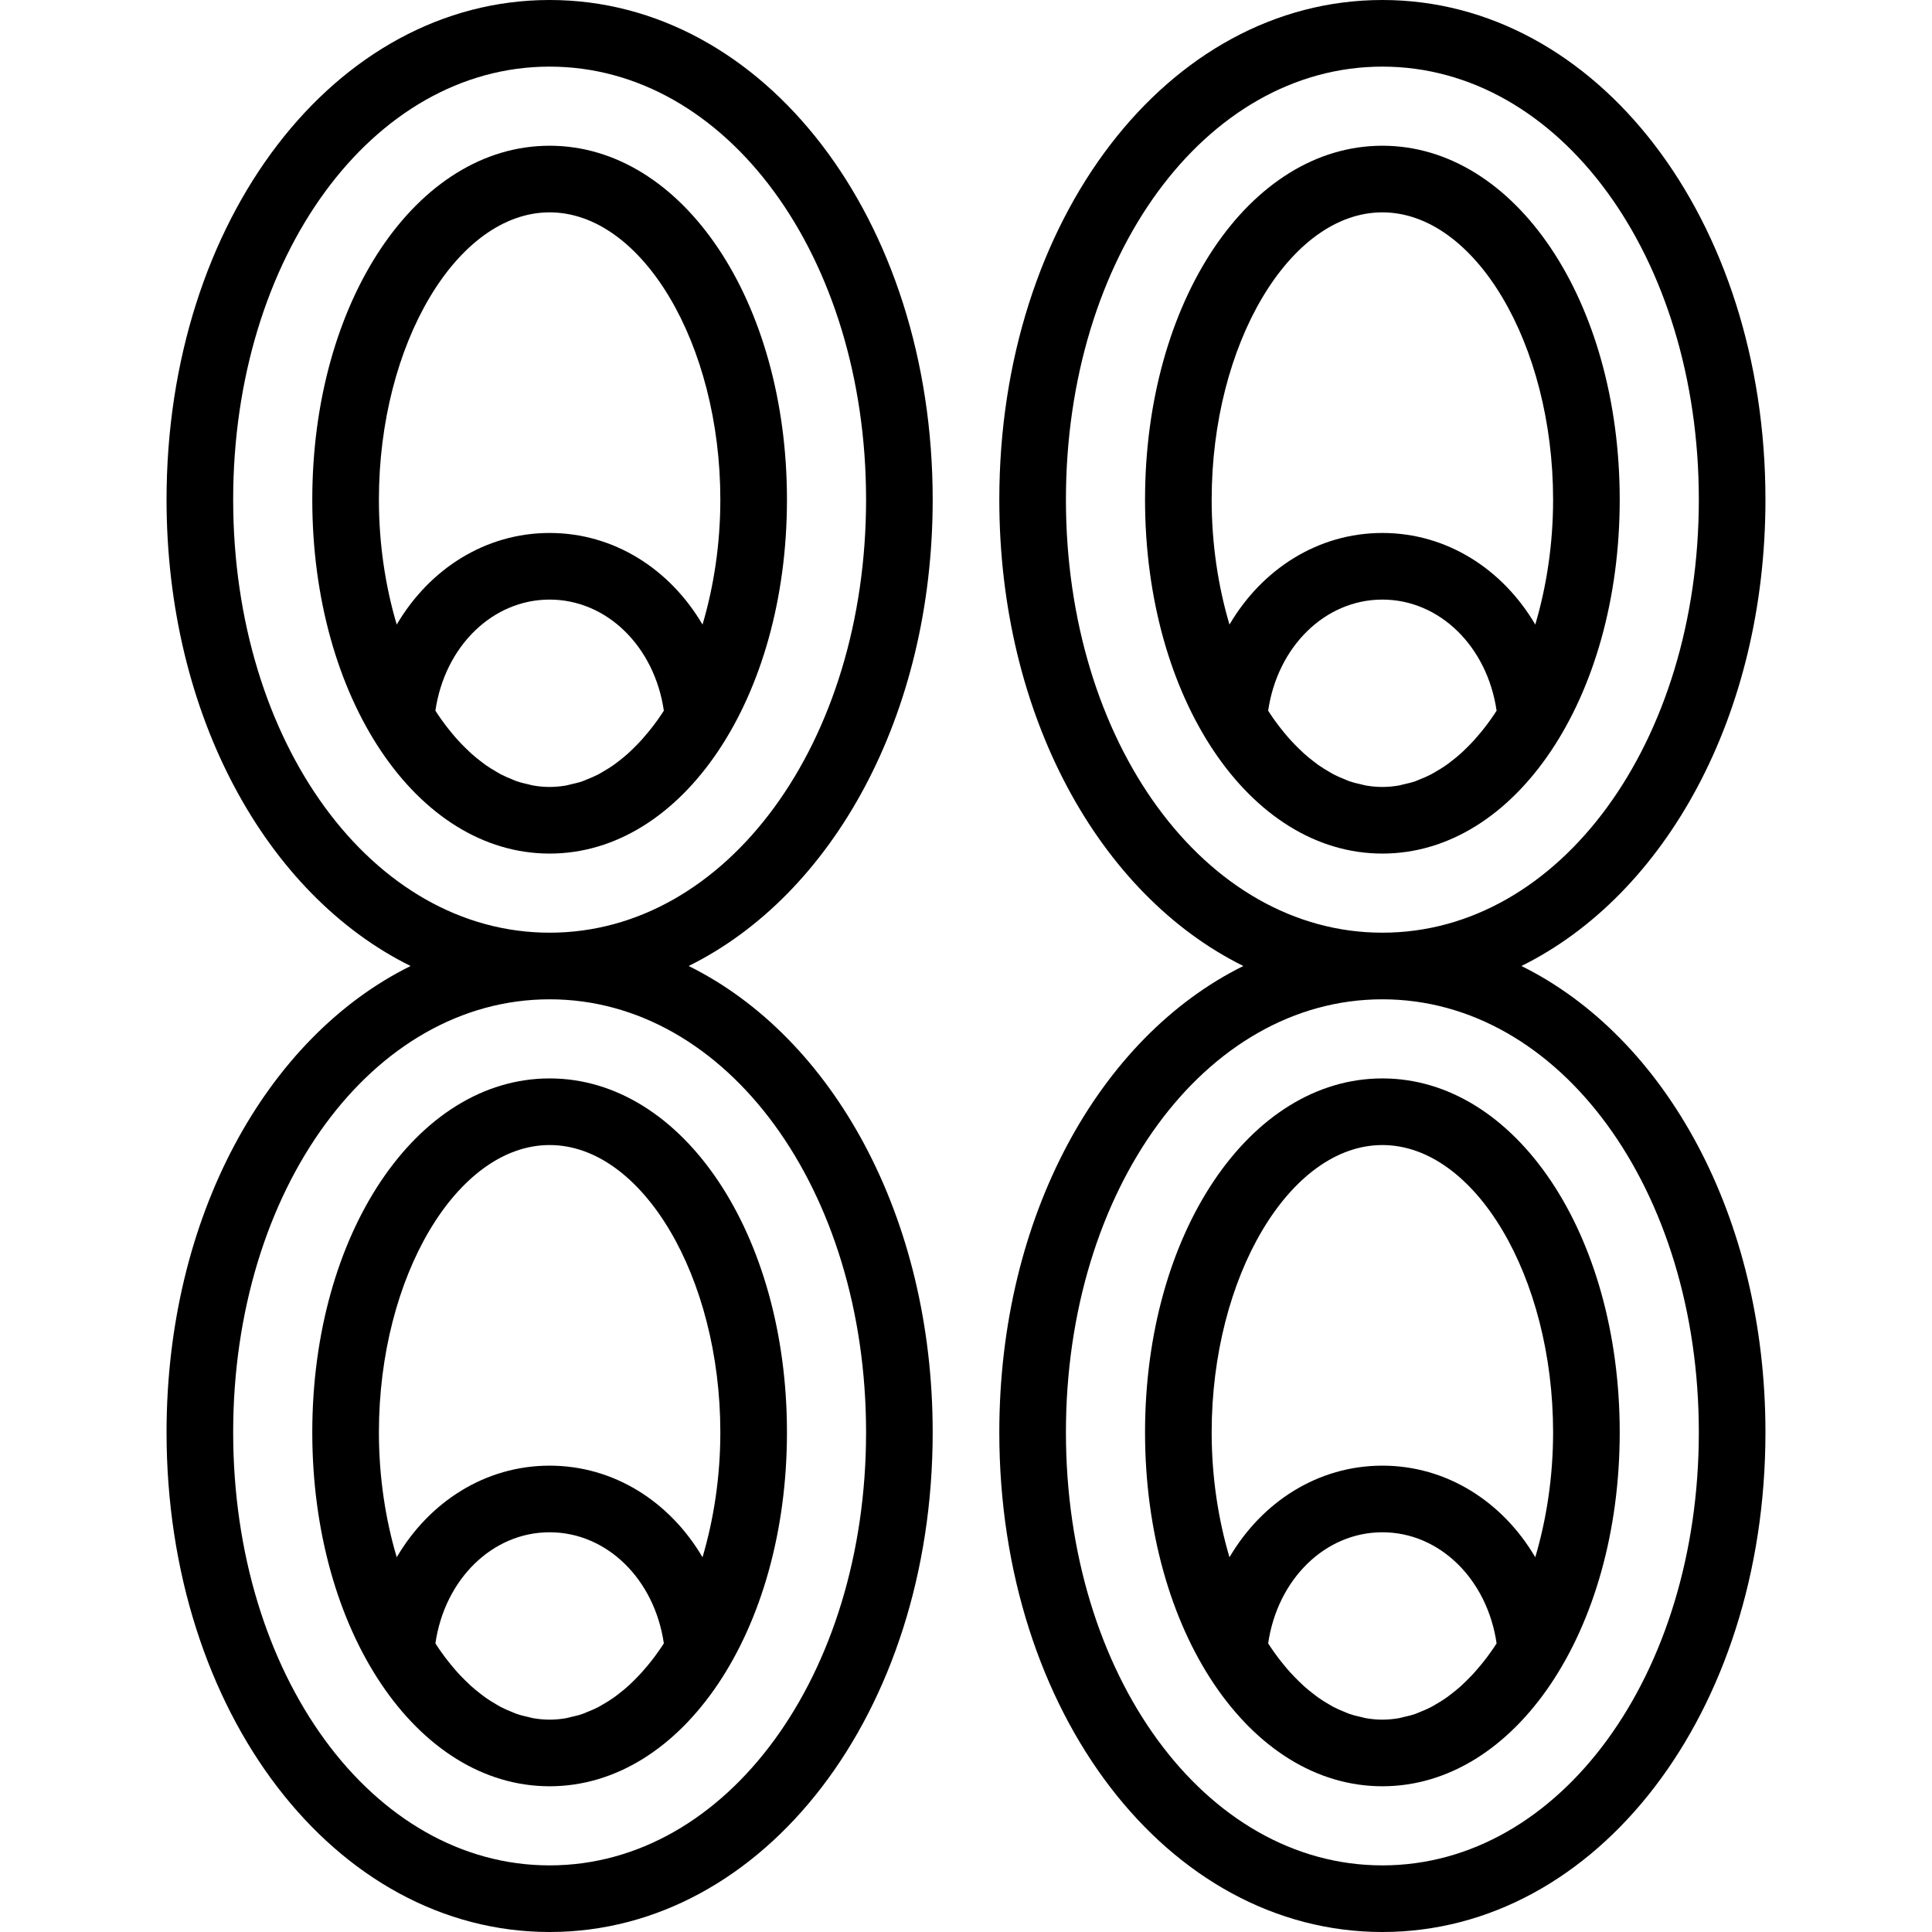
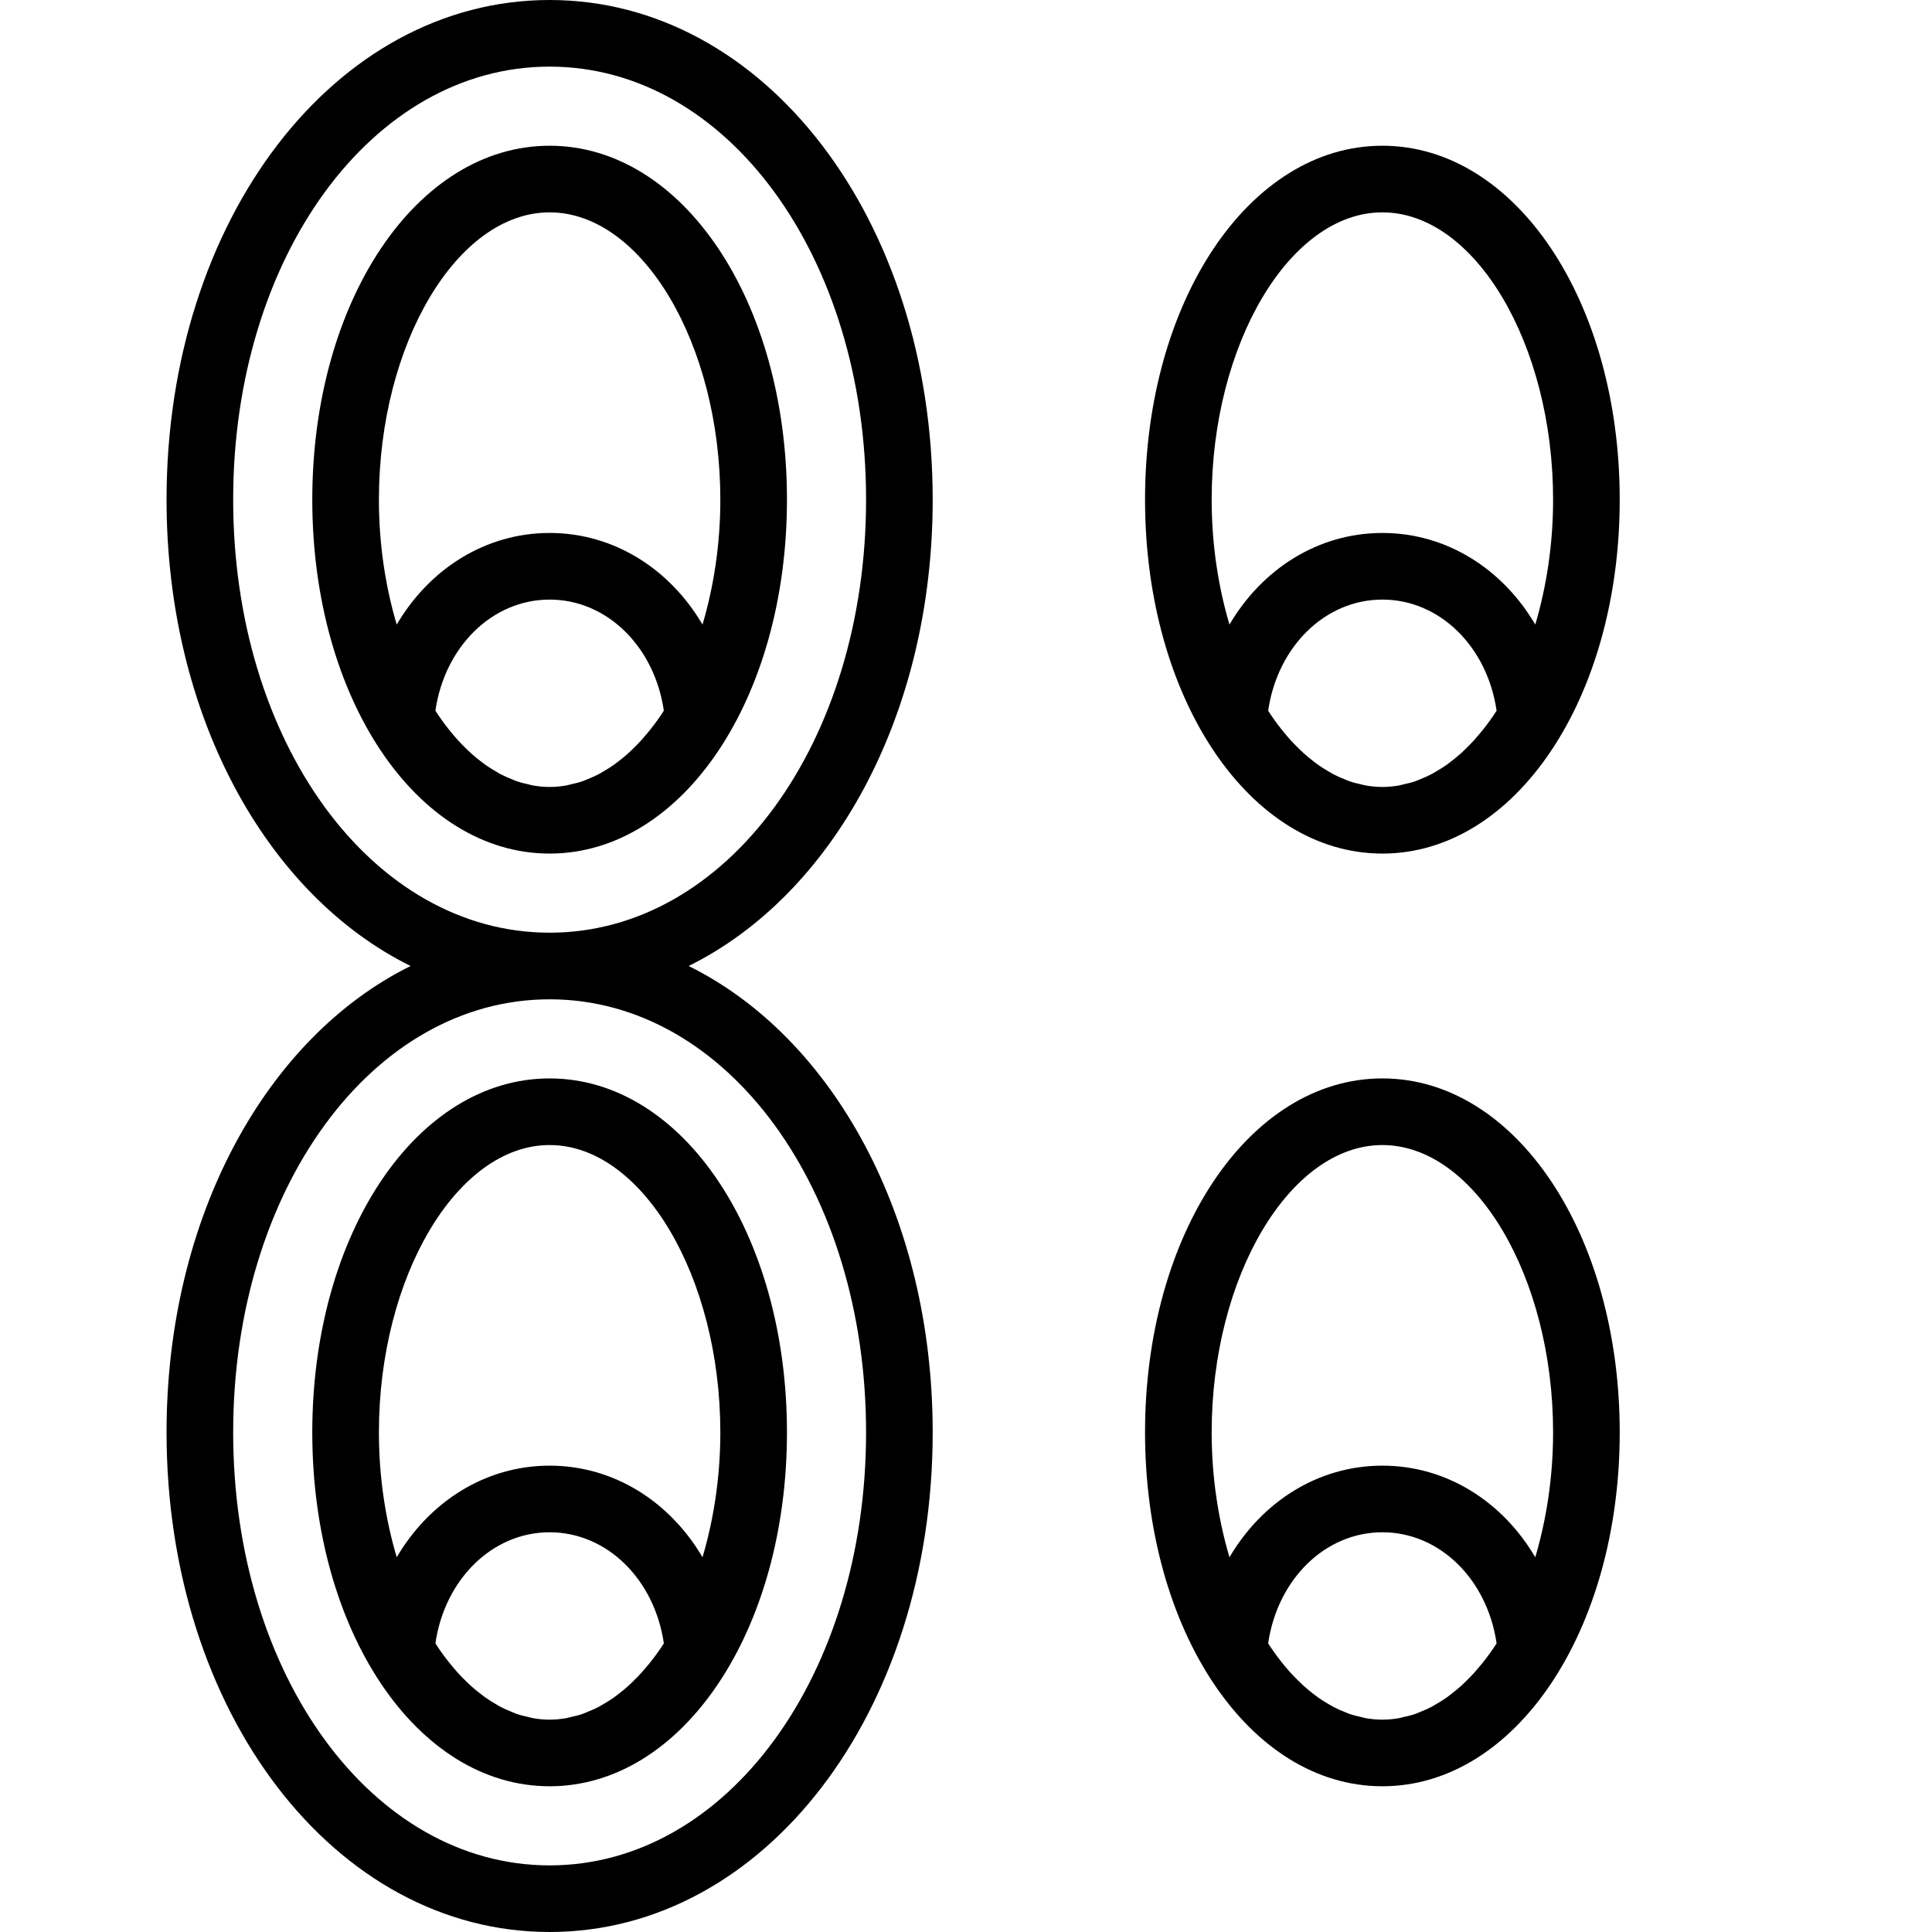
<svg xmlns="http://www.w3.org/2000/svg" fill="#000000" height="800px" width="800px" version="1.1" id="Capa_1" viewBox="0 0 58 58" xml:space="preserve">
  <g>
    <g>
      <path d="M28,15c0-8.411-5.051-15-11.5-15S5,6.589,5,15c0,6.478,3.002,11.862,7.326,14C8.002,31.138,5,36.522,5,43    c0,8.411,5.051,15,11.5,15S28,51.411,28,43c0-6.478-3.002-11.862-7.326-14C24.998,26.862,28,21.478,28,15z M26,43    c0,7.29-4.173,13-9.5,13S7,50.29,7,43s4.173-13,9.5-13S26,35.71,26,43z M16.5,28C11.173,28,7,22.29,7,15s4.173-13,9.5-13    S26,7.71,26,15S21.827,28,16.5,28z" />
      <path d="M16.5,4.375c-3.995,0-7.125,4.667-7.125,10.625s3.13,10.625,7.125,10.625S23.625,20.958,23.625,15    S20.495,4.375,16.5,4.375z M19.838,21.474c-0.064,0.094-0.129,0.185-0.195,0.273c-0.064,0.085-0.129,0.168-0.196,0.248    c-0.062,0.075-0.125,0.149-0.188,0.219c-0.078,0.085-0.157,0.167-0.237,0.245c-0.056,0.055-0.113,0.111-0.17,0.162    c-0.091,0.082-0.184,0.157-0.278,0.229c-0.052,0.04-0.103,0.081-0.155,0.117c-0.101,0.071-0.204,0.134-0.308,0.194    c-0.05,0.029-0.099,0.06-0.149,0.086c-0.107,0.056-0.217,0.102-0.327,0.146c-0.05,0.02-0.099,0.044-0.15,0.061    c-0.115,0.04-0.232,0.067-0.35,0.093c-0.047,0.01-0.092,0.026-0.139,0.034c-0.164,0.028-0.329,0.044-0.496,0.044    s-0.333-0.016-0.496-0.044c-0.047-0.008-0.093-0.023-0.139-0.034c-0.117-0.026-0.235-0.053-0.35-0.093    c-0.05-0.017-0.1-0.041-0.15-0.061c-0.11-0.044-0.22-0.09-0.327-0.146c-0.05-0.026-0.099-0.057-0.149-0.086    c-0.104-0.06-0.207-0.123-0.308-0.194c-0.052-0.037-0.104-0.078-0.155-0.117c-0.094-0.072-0.187-0.148-0.278-0.229    c-0.057-0.052-0.114-0.107-0.17-0.162c-0.08-0.078-0.159-0.16-0.237-0.245c-0.064-0.07-0.126-0.144-0.188-0.219    c-0.066-0.08-0.132-0.163-0.196-0.248c-0.066-0.088-0.131-0.179-0.195-0.273c-0.031-0.045-0.06-0.093-0.091-0.139    C13.351,19.413,14.778,18,16.5,18s3.149,1.413,3.429,3.335C19.898,21.381,19.869,21.429,19.838,21.474z M16.5,16    c-1.936,0-3.615,1.089-4.59,2.75c-0.339-1.142-0.535-2.414-0.535-3.75c0-4.675,2.347-8.625,5.125-8.625s5.125,3.95,5.125,8.625    c0,1.336-0.197,2.608-0.535,3.75C20.115,17.089,18.436,16,16.5,16z" />
      <path d="M9.375,43c0,5.958,3.13,10.625,7.125,10.625S23.625,48.958,23.625,43s-3.13-10.625-7.125-10.625S9.375,37.042,9.375,43z     M19.838,49.474c-0.064,0.094-0.129,0.185-0.195,0.273c-0.064,0.085-0.129,0.168-0.196,0.248    c-0.062,0.075-0.125,0.149-0.188,0.219c-0.078,0.085-0.157,0.167-0.237,0.245c-0.056,0.055-0.113,0.111-0.17,0.162    c-0.091,0.082-0.184,0.157-0.278,0.229c-0.052,0.04-0.103,0.081-0.155,0.117c-0.101,0.071-0.204,0.134-0.308,0.194    c-0.05,0.029-0.099,0.06-0.149,0.086c-0.107,0.056-0.217,0.102-0.327,0.146c-0.05,0.02-0.099,0.044-0.15,0.061    c-0.115,0.04-0.232,0.067-0.35,0.093c-0.047,0.01-0.092,0.026-0.139,0.034c-0.164,0.028-0.329,0.044-0.496,0.044    s-0.333-0.016-0.496-0.044c-0.047-0.008-0.093-0.023-0.139-0.034c-0.117-0.026-0.235-0.053-0.35-0.093    c-0.05-0.017-0.1-0.041-0.15-0.061c-0.11-0.044-0.22-0.09-0.327-0.146c-0.05-0.026-0.099-0.057-0.149-0.086    c-0.104-0.06-0.207-0.123-0.308-0.194c-0.052-0.037-0.104-0.078-0.155-0.117c-0.094-0.072-0.187-0.148-0.278-0.229    c-0.057-0.052-0.114-0.107-0.17-0.162c-0.08-0.078-0.159-0.16-0.237-0.245c-0.064-0.07-0.126-0.144-0.188-0.219    c-0.066-0.08-0.132-0.163-0.196-0.248c-0.066-0.088-0.131-0.179-0.195-0.273c-0.031-0.045-0.06-0.093-0.091-0.139    C13.351,47.413,14.778,46,16.5,46s3.149,1.413,3.429,3.335C19.898,49.381,19.869,49.429,19.838,49.474z M21.625,43    c0,1.336-0.197,2.608-0.535,3.75C20.115,45.089,18.436,44,16.5,44s-3.615,1.089-4.59,2.75c-0.339-1.142-0.535-2.414-0.535-3.75    c0-4.675,2.347-8.625,5.125-8.625S21.625,38.325,21.625,43z" />
      <path d="M48.625,15c0-5.958-3.13-10.625-7.125-10.625S34.375,9.042,34.375,15s3.13,10.625,7.125,10.625S48.625,20.958,48.625,15z     M36.91,18.75c-0.339-1.142-0.535-2.414-0.535-3.75c0-4.675,2.347-8.625,5.125-8.625s5.125,3.95,5.125,8.625    c0,1.336-0.197,2.608-0.535,3.75C45.115,17.089,43.436,16,41.5,16S37.885,17.089,36.91,18.75z M40.865,23.548    c-0.117-0.026-0.235-0.053-0.35-0.093c-0.05-0.017-0.1-0.041-0.15-0.061c-0.11-0.044-0.22-0.09-0.327-0.146    c-0.05-0.026-0.099-0.057-0.149-0.086c-0.104-0.06-0.207-0.123-0.308-0.194c-0.052-0.037-0.104-0.078-0.155-0.117    c-0.094-0.072-0.187-0.148-0.278-0.229c-0.057-0.052-0.114-0.107-0.17-0.162c-0.08-0.078-0.159-0.16-0.237-0.245    c-0.064-0.07-0.126-0.144-0.188-0.219c-0.066-0.08-0.132-0.163-0.196-0.248c-0.066-0.088-0.131-0.179-0.195-0.273    c-0.031-0.045-0.06-0.093-0.091-0.139C38.351,19.413,39.778,18,41.5,18s3.149,1.413,3.429,3.335    c-0.03,0.046-0.06,0.094-0.091,0.139c-0.064,0.094-0.129,0.185-0.195,0.273c-0.064,0.085-0.129,0.168-0.196,0.248    c-0.062,0.075-0.125,0.149-0.188,0.219c-0.078,0.085-0.157,0.167-0.237,0.245c-0.056,0.055-0.113,0.111-0.17,0.162    c-0.091,0.082-0.184,0.157-0.278,0.229c-0.052,0.04-0.103,0.081-0.155,0.117c-0.101,0.071-0.204,0.134-0.308,0.194    c-0.05,0.029-0.099,0.06-0.149,0.086c-0.107,0.056-0.217,0.102-0.327,0.146c-0.05,0.02-0.099,0.044-0.15,0.061    c-0.115,0.04-0.232,0.067-0.35,0.093c-0.047,0.01-0.092,0.026-0.139,0.034c-0.164,0.028-0.329,0.044-0.496,0.044    s-0.333-0.016-0.496-0.044C40.957,23.573,40.911,23.558,40.865,23.548z" />
-       <path d="M45.674,29C49.998,26.862,53,21.478,53,15c0-8.411-5.051-15-11.5-15S30,6.589,30,15c0,6.478,3.002,11.862,7.326,14    C33.002,31.138,30,36.522,30,43c0,8.411,5.051,15,11.5,15S53,51.411,53,43C53,36.522,49.998,31.138,45.674,29z M32,15    c0-7.29,4.173-13,9.5-13S51,7.71,51,15s-4.173,13-9.5,13S32,22.29,32,15z M41.5,56c-5.327,0-9.5-5.71-9.5-13s4.173-13,9.5-13    S51,35.71,51,43S46.827,56,41.5,56z" />
      <path d="M41.5,32.375c-3.995,0-7.125,4.667-7.125,10.625s3.13,10.625,7.125,10.625S48.625,48.958,48.625,43    S45.495,32.375,41.5,32.375z M44.838,49.474c-0.064,0.094-0.129,0.185-0.195,0.273c-0.064,0.085-0.129,0.168-0.196,0.248    c-0.062,0.075-0.125,0.149-0.188,0.219c-0.078,0.085-0.157,0.167-0.237,0.245c-0.056,0.055-0.113,0.111-0.17,0.162    c-0.091,0.082-0.184,0.157-0.278,0.229c-0.052,0.04-0.103,0.081-0.155,0.117c-0.101,0.071-0.204,0.134-0.308,0.194    c-0.05,0.029-0.099,0.06-0.149,0.086c-0.107,0.056-0.217,0.102-0.327,0.146c-0.05,0.02-0.099,0.044-0.15,0.061    c-0.115,0.04-0.232,0.067-0.35,0.093c-0.047,0.01-0.092,0.026-0.139,0.034c-0.164,0.028-0.329,0.044-0.496,0.044    s-0.333-0.016-0.496-0.044c-0.047-0.008-0.093-0.023-0.139-0.034c-0.117-0.026-0.235-0.053-0.35-0.093    c-0.05-0.017-0.1-0.041-0.15-0.061c-0.11-0.044-0.22-0.09-0.327-0.146c-0.05-0.026-0.099-0.057-0.149-0.086    c-0.104-0.06-0.207-0.123-0.308-0.194c-0.052-0.037-0.104-0.078-0.155-0.117c-0.094-0.072-0.187-0.148-0.278-0.229    c-0.057-0.052-0.114-0.107-0.17-0.162c-0.08-0.078-0.159-0.16-0.237-0.245c-0.064-0.07-0.126-0.144-0.188-0.219    c-0.066-0.08-0.132-0.163-0.196-0.248c-0.066-0.088-0.131-0.179-0.195-0.273c-0.031-0.045-0.06-0.093-0.091-0.139    C38.351,47.413,39.778,46,41.5,46s3.149,1.413,3.429,3.335C44.898,49.381,44.869,49.429,44.838,49.474z M46.09,46.75    C45.115,45.089,43.436,44,41.5,44s-3.615,1.089-4.59,2.75c-0.339-1.142-0.535-2.414-0.535-3.75c0-4.675,2.347-8.625,5.125-8.625    s5.125,3.95,5.125,8.625C46.625,44.336,46.428,45.608,46.09,46.75z" />
    </g>
  </g>
</svg>